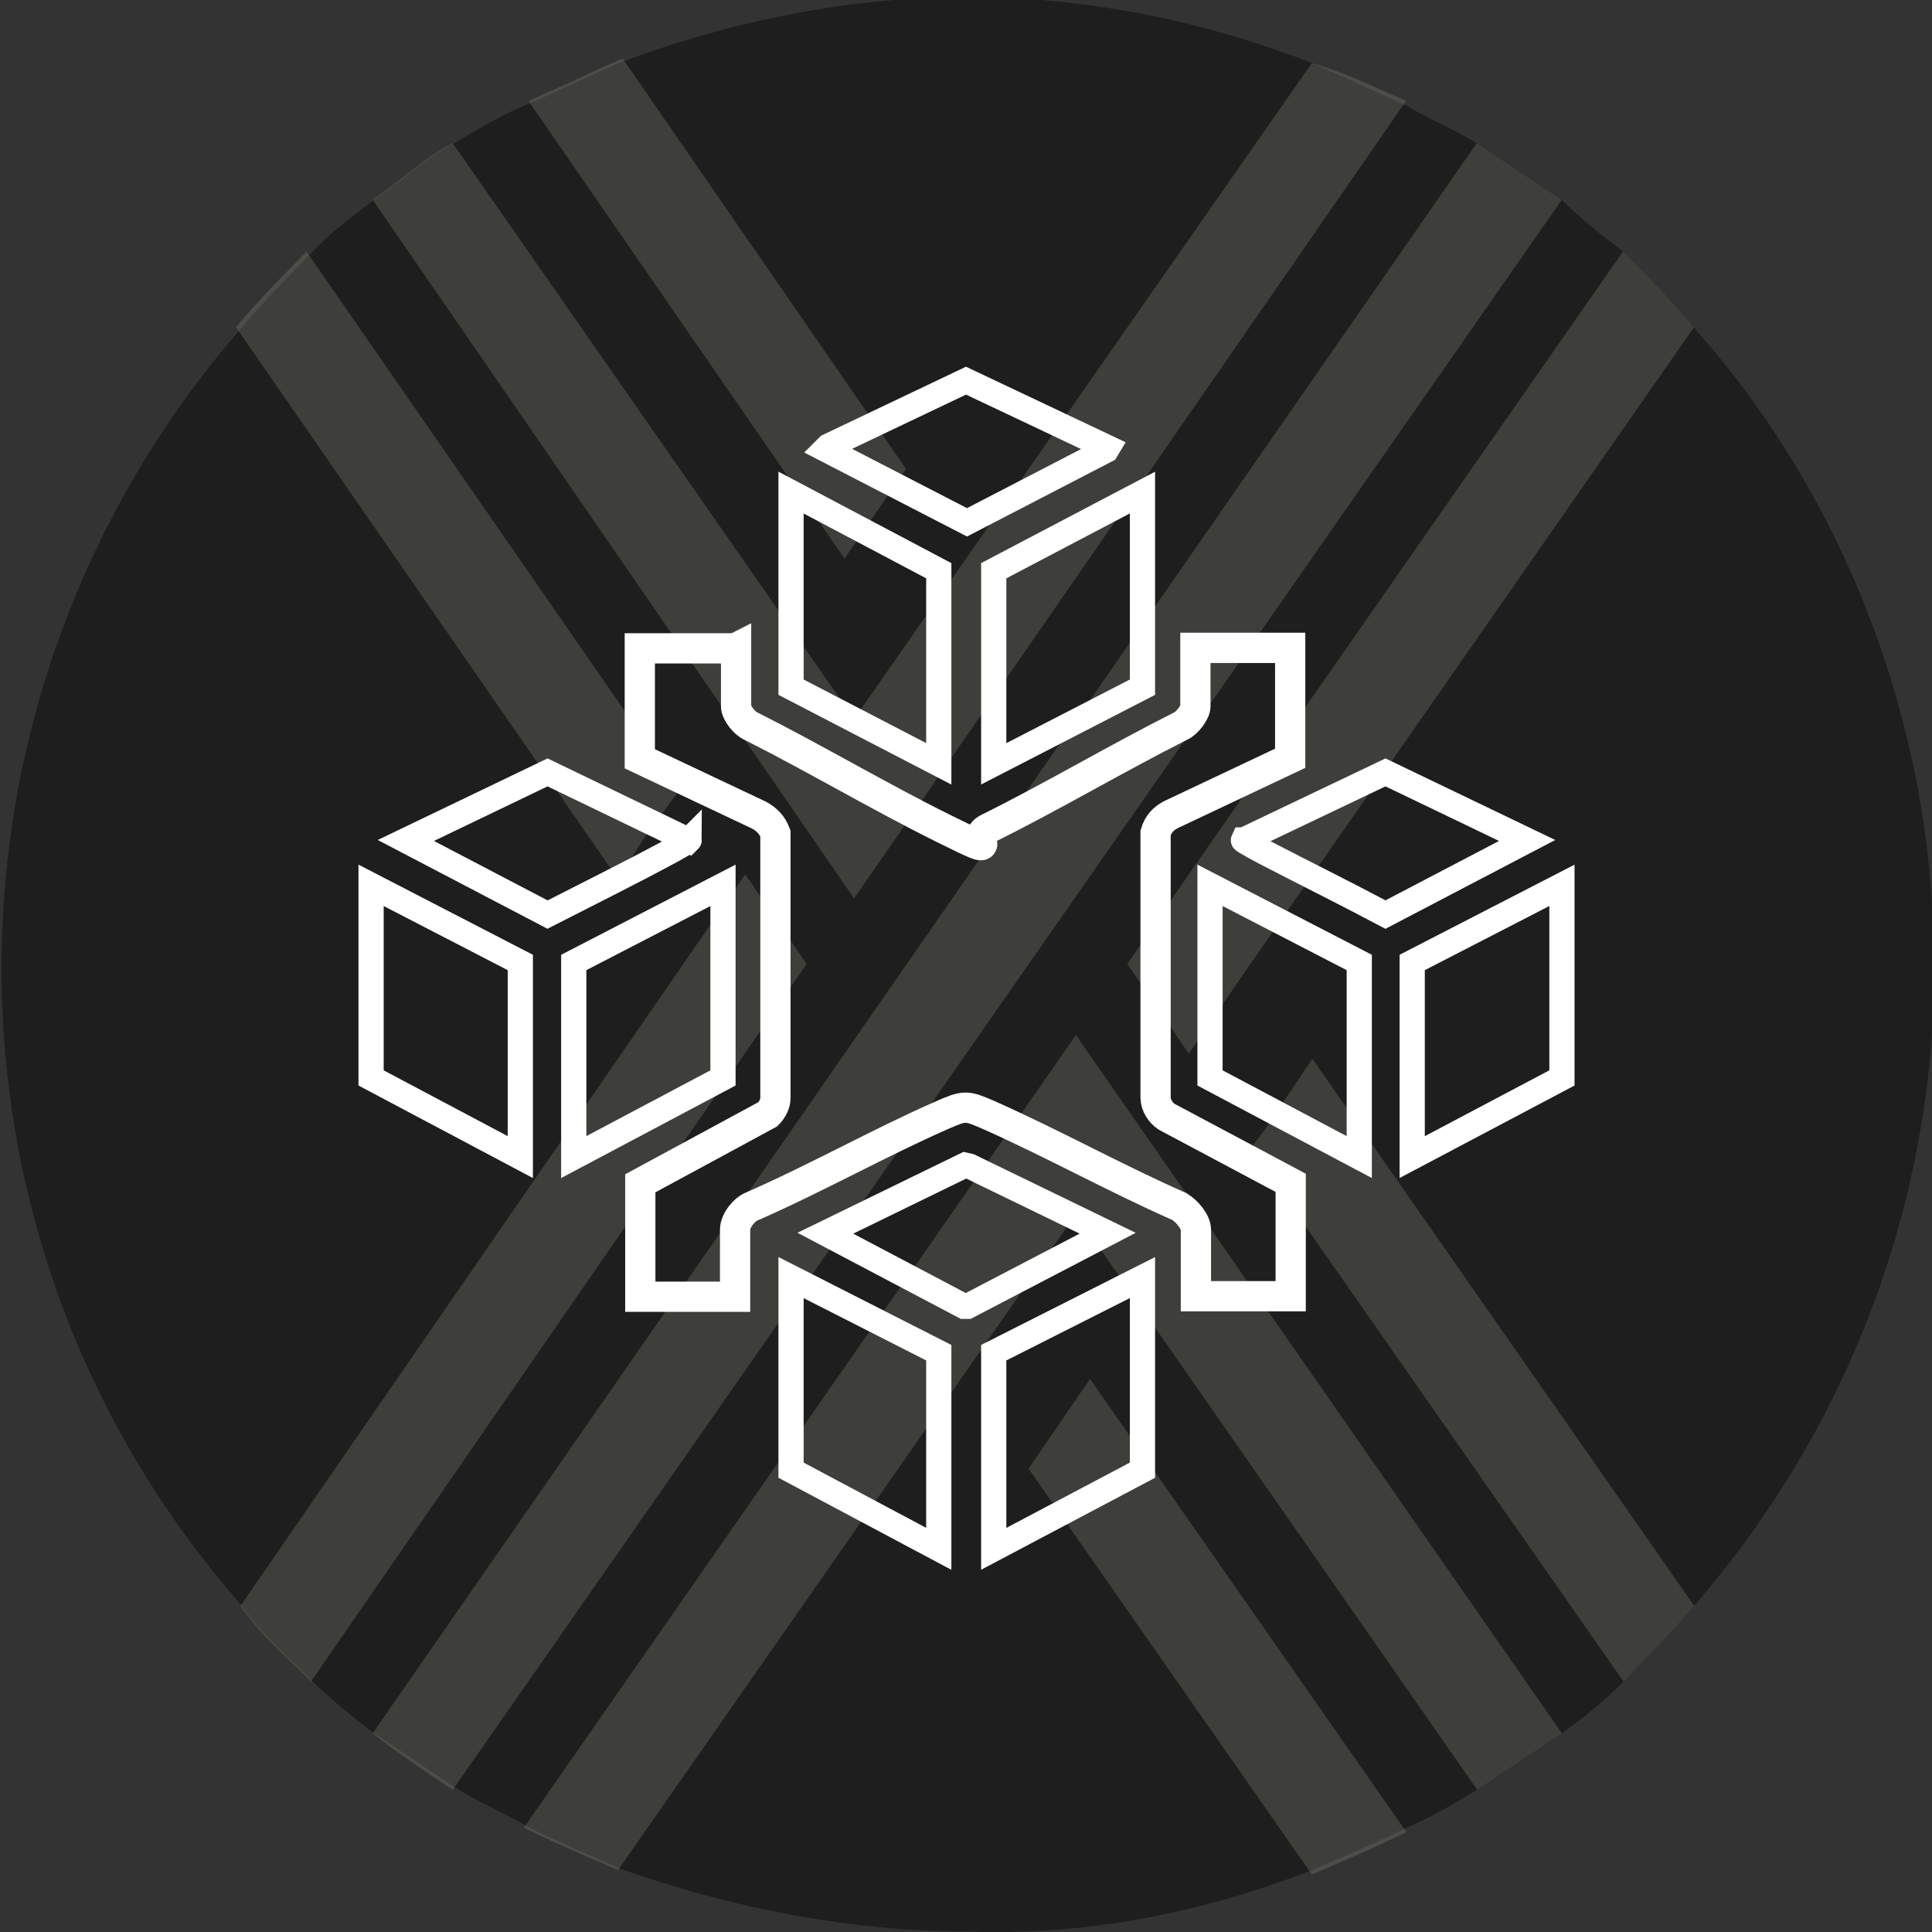
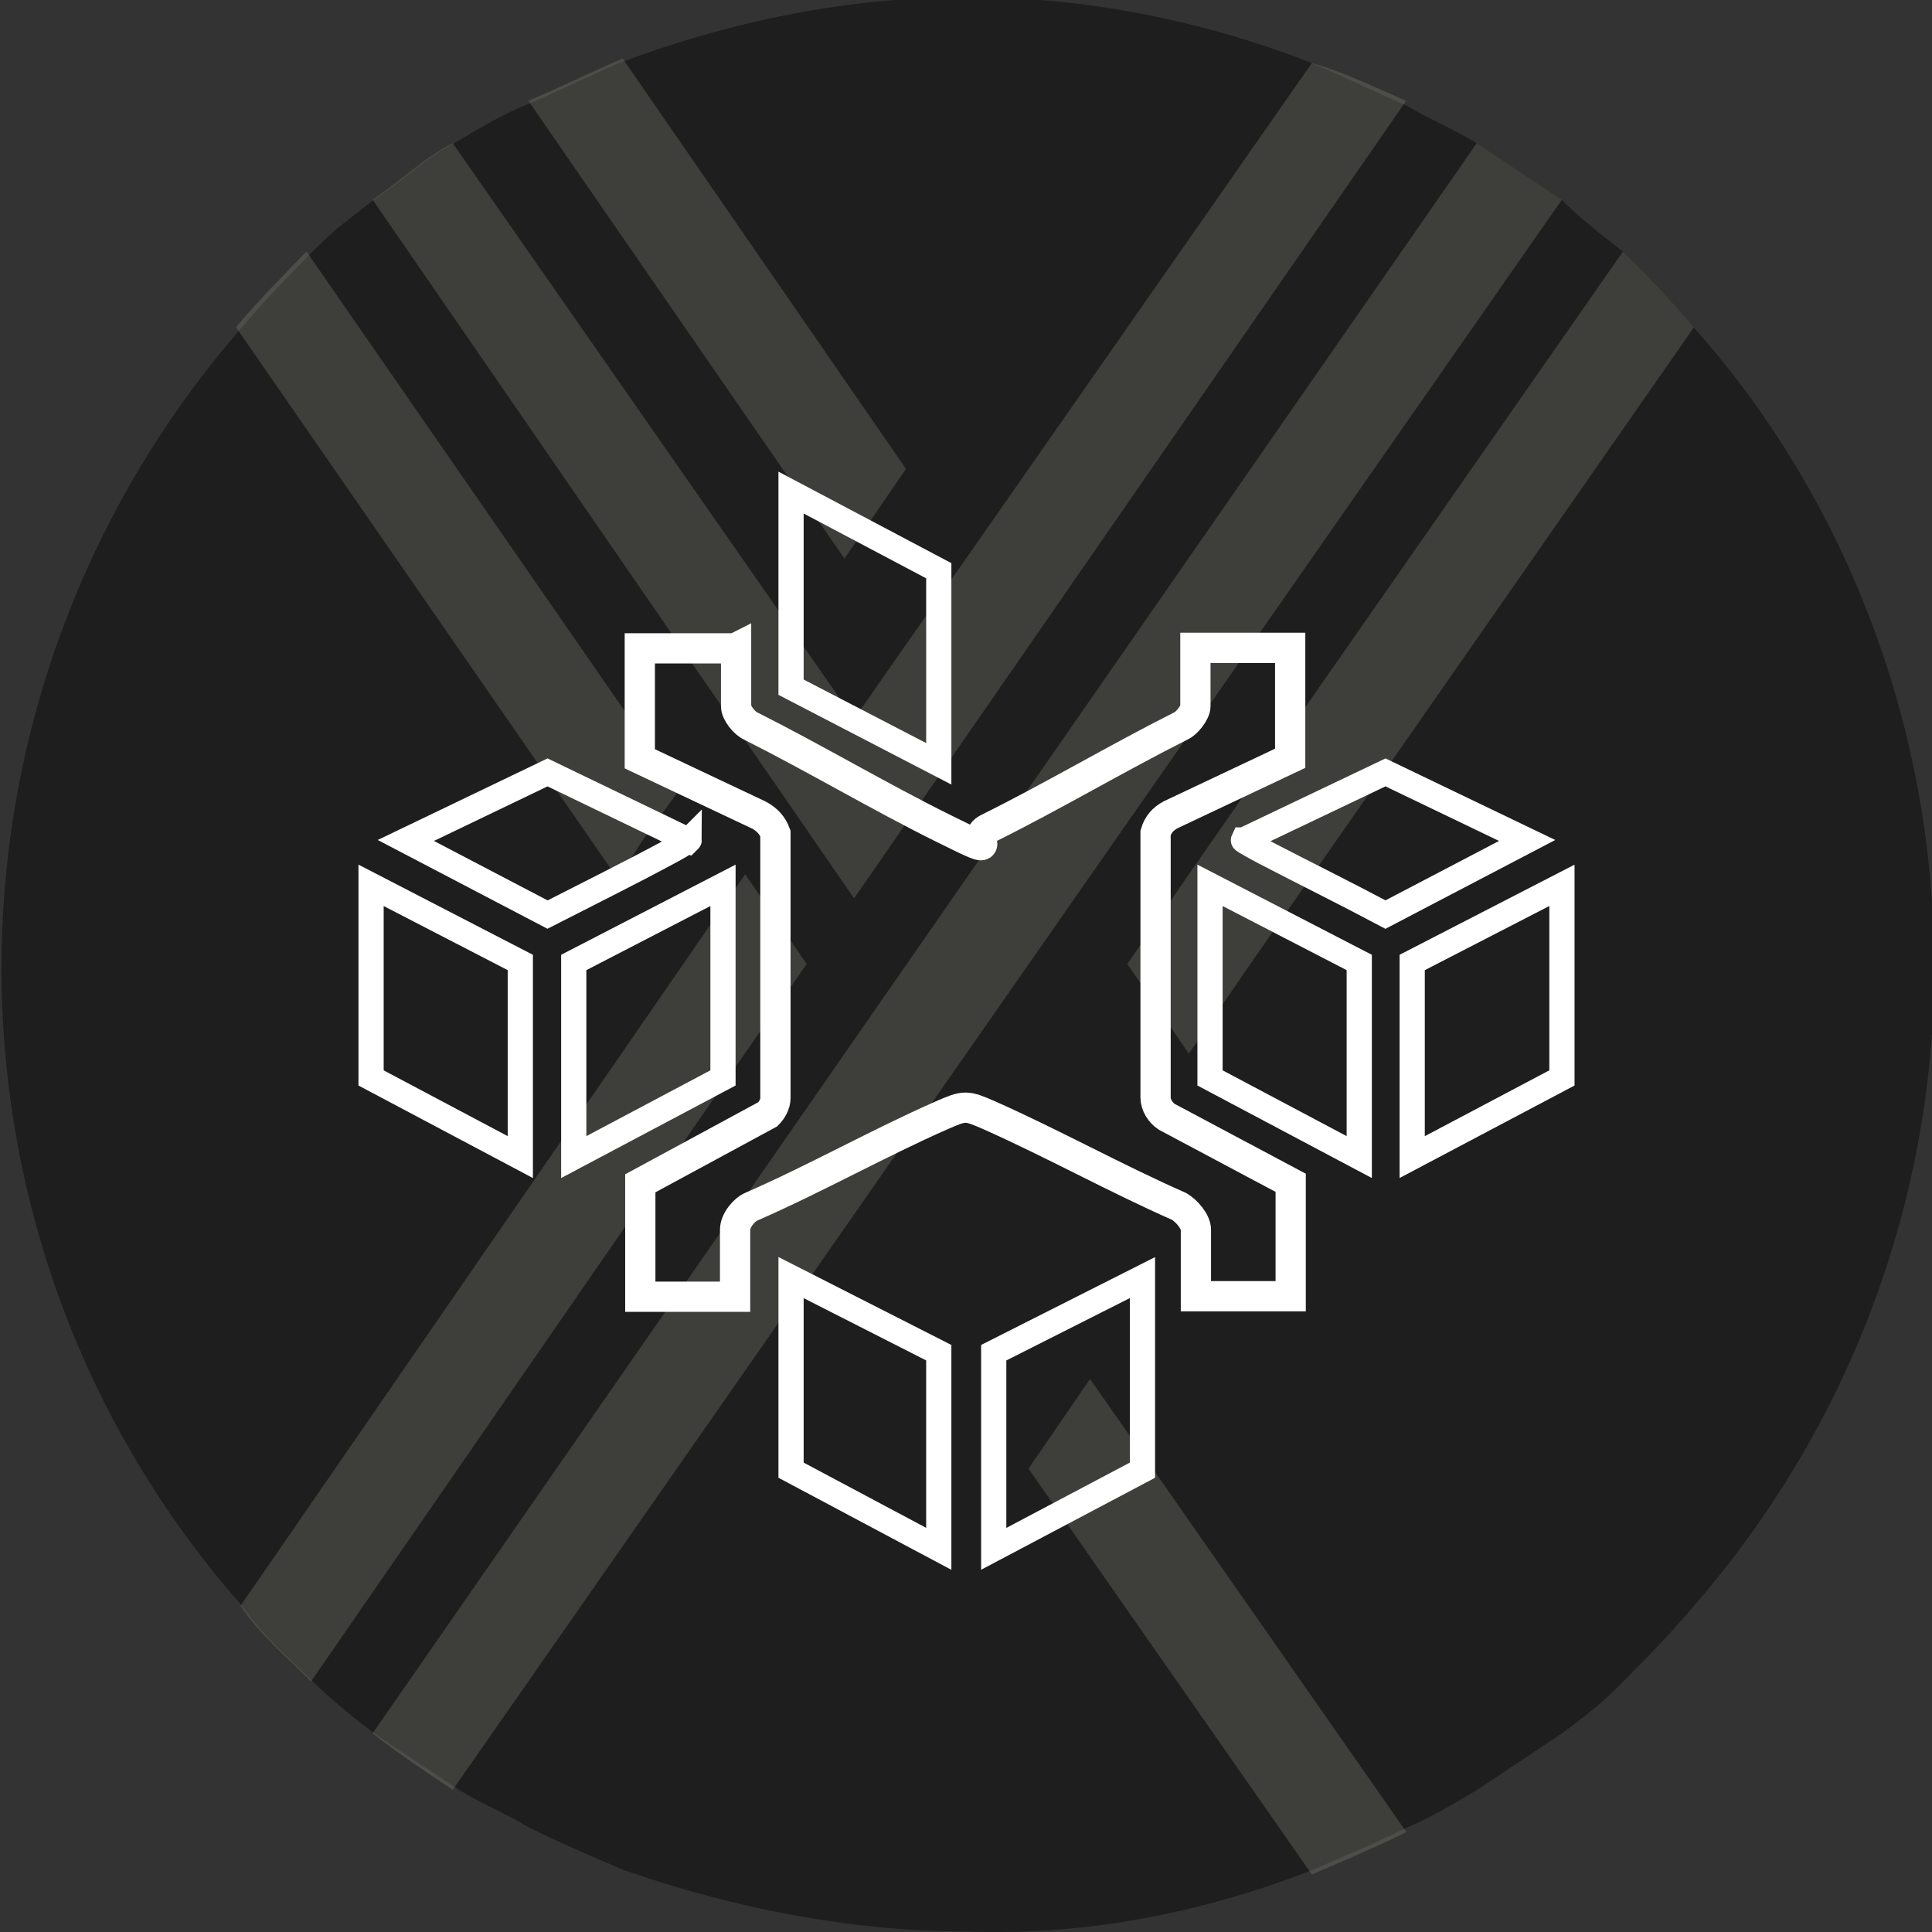
<svg xmlns="http://www.w3.org/2000/svg" id="Layer_1" version="1.1" viewBox="0 0 383.2 383.2">
  <rect x="0" y="0" width="383.2" height="383.2" fill="#333333" stroke="none" />
  <defs>
    <style>
      .st0 {
        fill: #1e1e1e;
      }

      .st1 {
        stroke-width: 5px;
      }

      .st1, .st2 {
        fill: none;
        stroke: #fff;
        stroke-miterlimit: 10;
      }

      .st3 {
        fill: #89887b;
      }

      .st2 {
        stroke-width: 6px;
      }

      .st4 {
        opacity: .3;
      }
    </style>
  </defs>
  <g id="Layer_1-2">
    <path class="st0" d="M383.7,191.2c0,46.8-16.8,91.7-47.7,127.3-4.7,5.6-9.4,10.3-14,15s-8.4,7.5-12.2,10.3c-5.6,3.7-11.2,7.5-16.8,11.2-4.7,2.8-9.4,5.6-14,7.5-5.6,2.8-12.2,5.6-18.7,8.4-21.5,8.4-44.9,13.1-68.3,12.2-23.4,0-46.8-4.7-68.3-12.2h0c-6.6-2.8-13.1-5.6-18.7-8.4-4.7-2.8-9.4-4.7-14-7.5-5.6-3.7-11.2-7.5-16.8-11.2-3.7-2.8-8.4-6.6-12.2-10.3-4.7-4.7-10.3-9.4-14-15-63.6-72.1-63.6-180.6,0-253.6,4.7-5.6,9.4-10.3,14-15s7.5-6.6,12.2-10.3c5.6-3.7,10.3-8.4,15.9-11.2,4.7-2.8,9.4-5.6,14-7.5s12.2-5.6,18.7-8.4C145.1,4.1,168.5-.6,191.9-.6s46.8,4.7,68.3,13.1c6.6,2.8,12.2,5.6,18.7,8.4,4.7,2.8,9.4,4.7,14,7.5,5.6,3.7,11.2,7.5,16.8,11.2,3.7,3.7,7.5,6.6,12.2,10.3,4.7,4.7,9.4,9.4,14,15,30.9,34.6,47.7,80.5,47.7,126.3h0Z" />
    <g class="st4">
      <path class="st3" d="M179.7,93l-12.2,17.8L104.8,20c6.6-2.8,12.2-5.6,18.7-8.4l56.2,81.4Z" />
      <path class="st3" d="M336,64.9l-88,126.3-12.2,17.8-12.2-17.8,12.2-17.8,86.1-123.5c4.7,4.7,9.4,9.4,14,15,0,0,.1,0,.1,0Z" />
      <path class="st3" d="M309.8,39.6L89.8,355c-5.6-3.7-11.2-7.5-15.9-11.2L292.9,28.4c5.6,3.7,11.2,7.5,16.8,11.2h.1Z" />
      <path class="st3" d="M134.8,156.6l-7.5,10.3-4.7,7.5L46.8,64.9c4.7-5.6,9.4-10.3,14-15l73.9,106.7h.1Z" />
      <path class="st3" d="M160,191.2l-98.3,142.3c-4.7-4.7-10.3-9.4-14-15l100.1-145.1h0l12.2,17.8h0Z" />
      <path class="st3" d="M278.9,20l-109.5,158.2L73.9,39.6c5.6-3.7,10.3-8.4,15.9-11.2l79.6,114.2L260.2,12.5c6.6,1.9,12.2,4.7,18.7,7.5h0Z" />
      <path class="st3" d="M278.9,363.4c-5.6,2.8-12.2,5.6-18.7,8.4l-56.2-80.5,12.2-17.8,62.7,89.8h0Z" />
-       <path class="st3" d="M336,318.5c-4.7,5.6-9.4,10.3-14,15l-73.9-105.8,2.8-3.7,9.4-14,75.8,108.6h-.1Z" />
-       <path class="st3" d="M309.8,343.8c-5.6,3.7-11.2,7.5-16.8,11.2l-79.6-114.2-90.8,130.1h0c-6.6-2.8-13.1-5.6-18.7-8.4l109.5-157.2,96.4,138.5h0Z" />
    </g>
  </g>
  <path class="st2" d="M146,128.5v11.6c0,1.3,1.7,3.4,2.9,3.9,12.9,6.5,25.3,13.9,38.2,20.3s4.7,2,8.9,0c12.9-6.4,25.3-13.8,38.2-20.3,1.2-.5,2.9-2.7,2.9-3.9v-11.6h18.8v21.9l-23.7,11.2c-1.5.8-2.5,1.9-3,3.6v52.5c0,1.5,1,3,2.2,3.8l24.6,13.1v22.5h-18.8v-13.2c0-1.6-1.8-3.7-3.3-4.6-12.7-5.6-24.9-12.4-37.7-18.1-4.6-2-4.8-2-9.4,0-12.7,5.6-24.9,12.5-37.7,18.1-1.5.6-3.3,2.8-3.3,4.6v13.3h-18.8v-22.5l25.3-13.7c.8-.8,1.5-2,1.5-3.2v-52.5c-.6-1.6-1.6-2.7-3.2-3.6l-23.7-11.2v-21.9h18.9,0Z" />
  <polygon class="st1" points="309.8 175.6 309.8 213.8 280.1 229.5 280.1 190.9 309.8 175.6" />
  <polygon class="st1" points="103.2 229.5 73.6 213.8 73.6 175.6 103.2 190.9 103.2 229.5" />
  <polygon class="st1" points="269.6 229.5 240 213.8 240 175.6 269.6 190.9 269.6 229.5" />
  <polygon class="st1" points="143.4 175.6 143.4 213.8 113.8 229.5 113.8 190.9 143.4 175.6" />
  <polygon class="st1" points="186.2 268.3 186.2 307.2 156.9 291.6 156.9 253.4 186.2 268.3" />
  <polygon class="st1" points="226.6 253.4 226.6 291.6 197.1 307.2 197.1 268.3 226.6 253.4" />
-   <polygon class="st1" points="226.6 97.7 226.6 136.3 197.1 151.5 197.1 113.2 226.6 97.7" />
  <polygon class="st1" points="186.2 151.5 156.9 136.3 156.9 97.7 186.2 113.2 186.2 151.5" />
  <path class="st1" d="M246.7,166.6l28.1-13.4,28.1,13.5-28.1,14.7c-7.9-4.2-16-8.2-23.9-12.3-.5-.3-4.4-2.3-4.3-2.5h0Z" />
-   <path class="st1" d="M136.7,166.6c0,.2-3.8,2.3-4.2,2.5-7.8,4.2-15.9,8.2-23.9,12.3l-28.1-14.7,28.1-13.5,28,13.5h0Z" />
-   <polygon class="st1" points="191.4 231.1 192.3 231.3 219.7 244.6 191.9 259.1 191.2 259.1 163.7 244.6 191.4 231.1" />
-   <polygon class="st1" points="219.7 88.8 219.4 89.3 191.8 103.6 163.7 89.1 164.3 88.5 191.6 75.5 219.7 88.8" />
+   <path class="st1" d="M136.7,166.6c0,.2-3.8,2.3-4.2,2.5-7.8,4.2-15.9,8.2-23.9,12.3l-28.1-14.7,28.1-13.5,28,13.5Z" />
</svg>